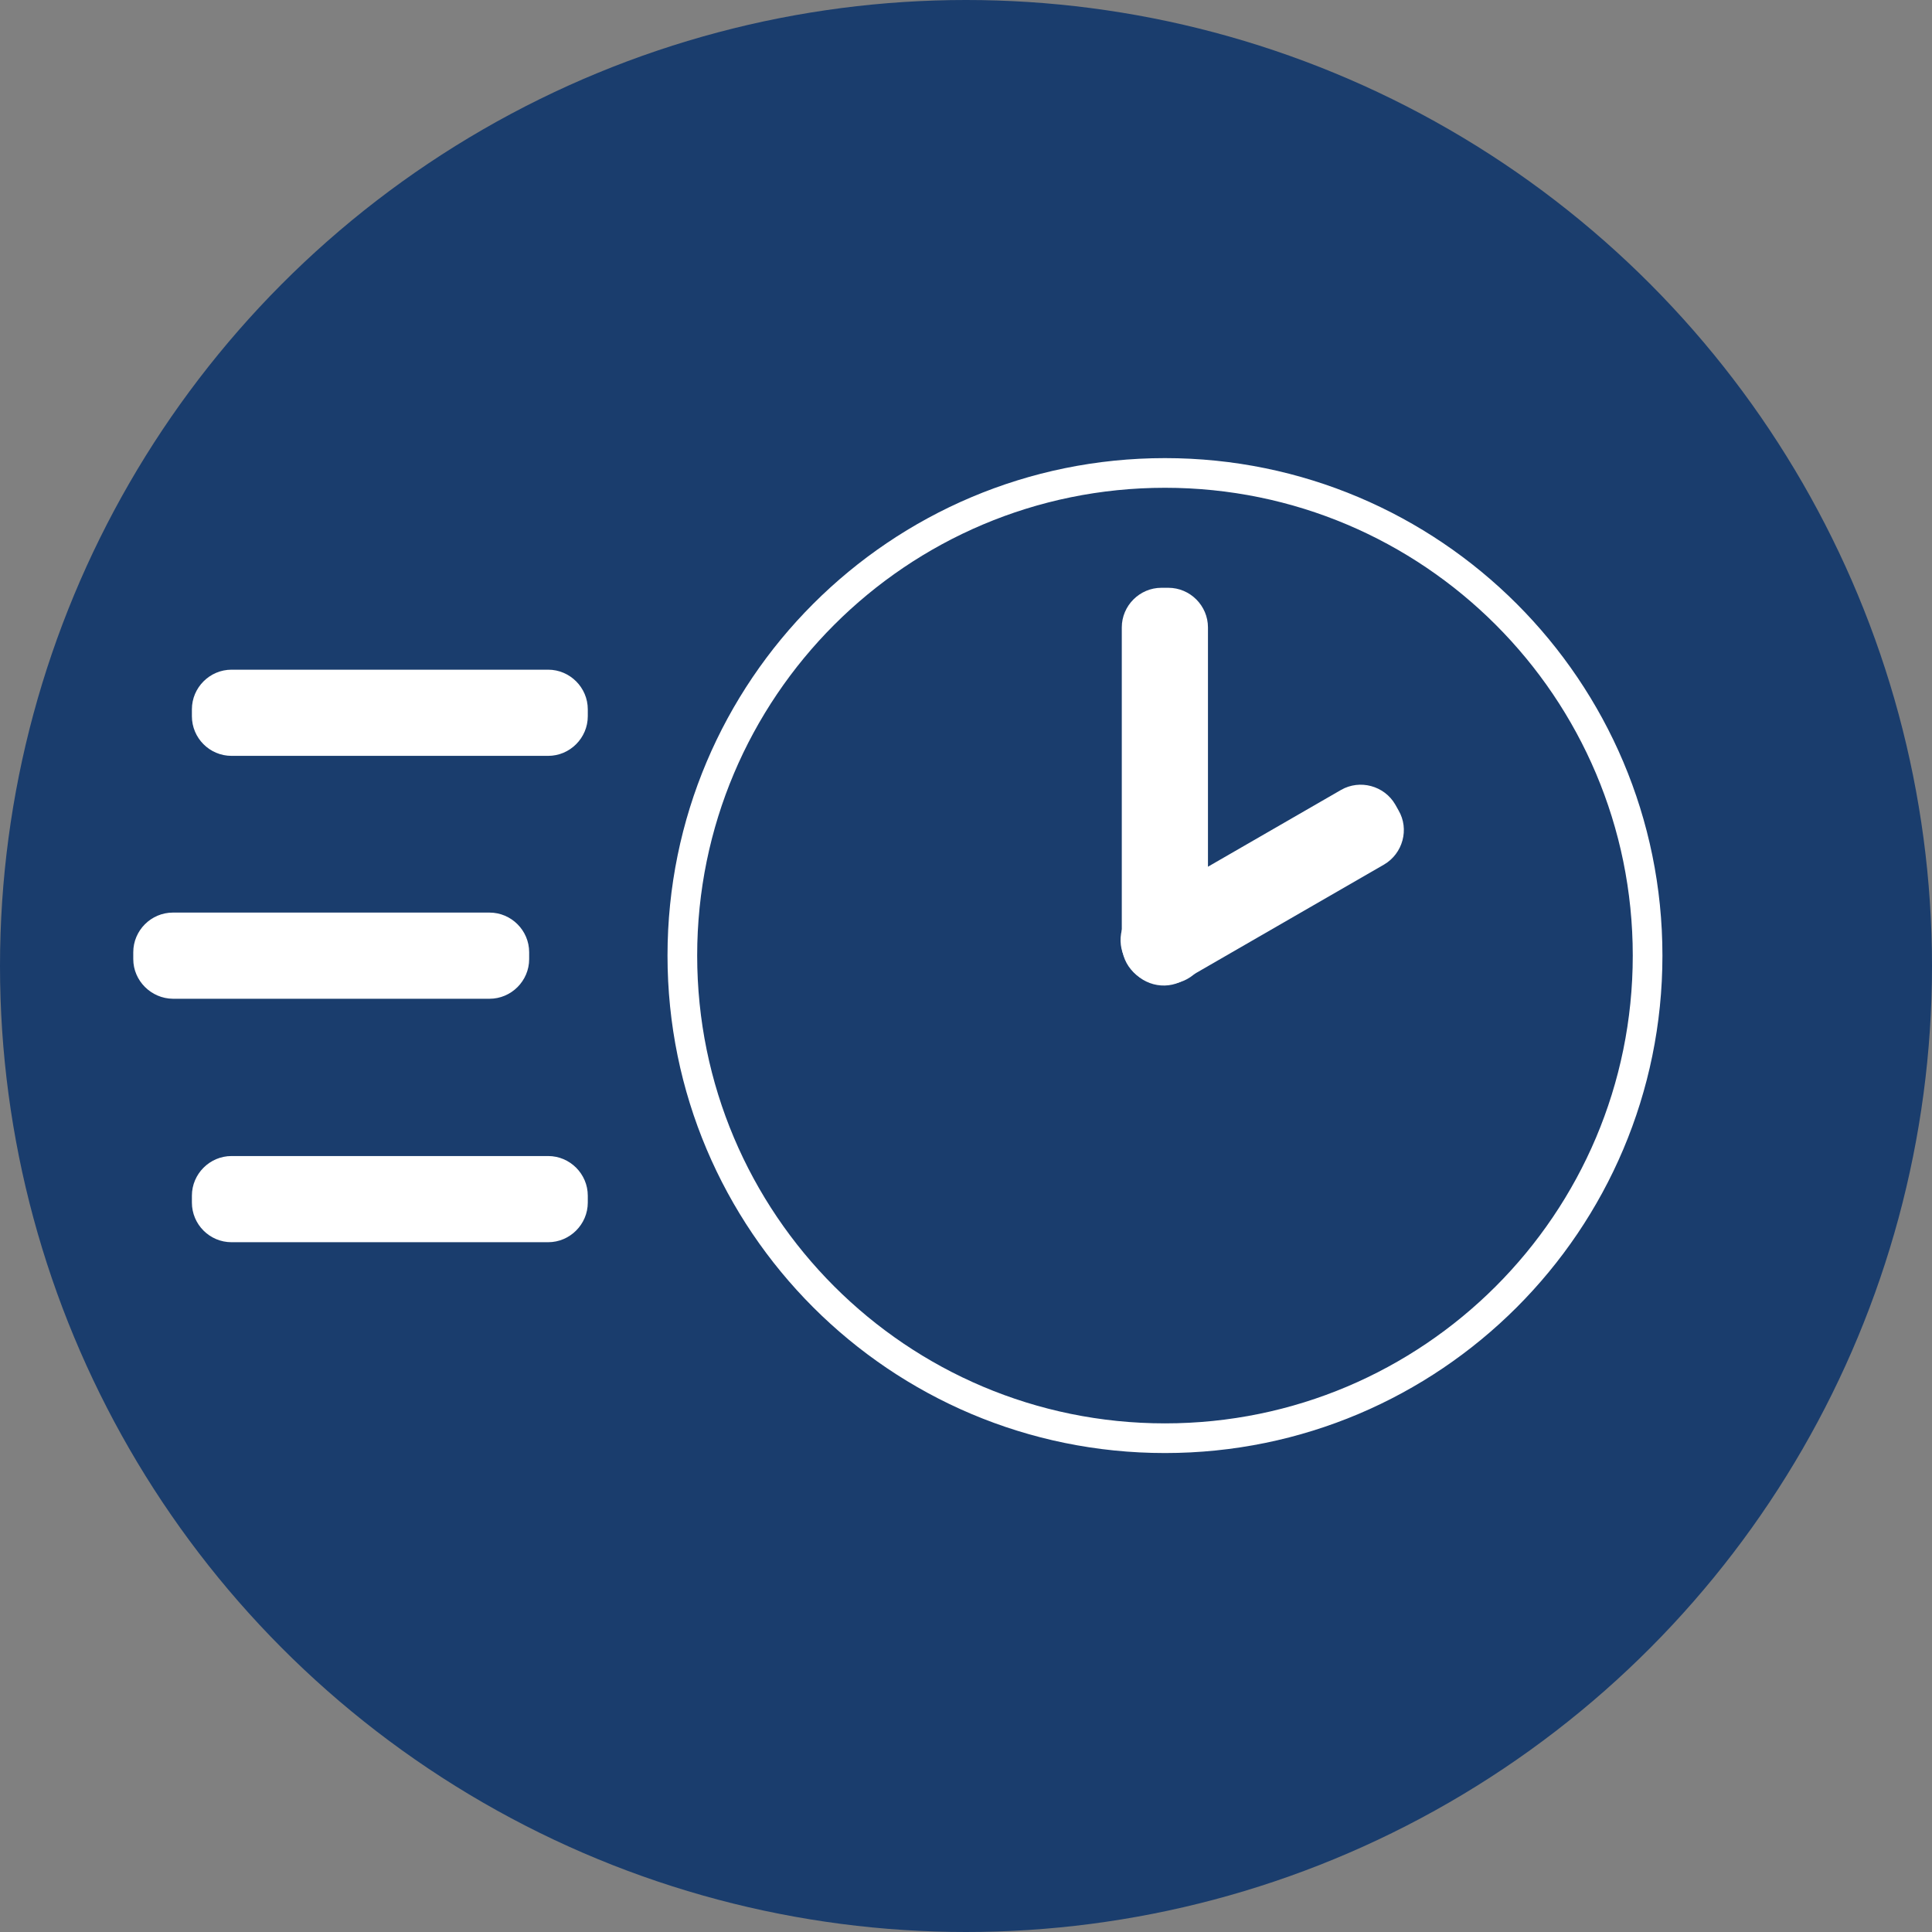
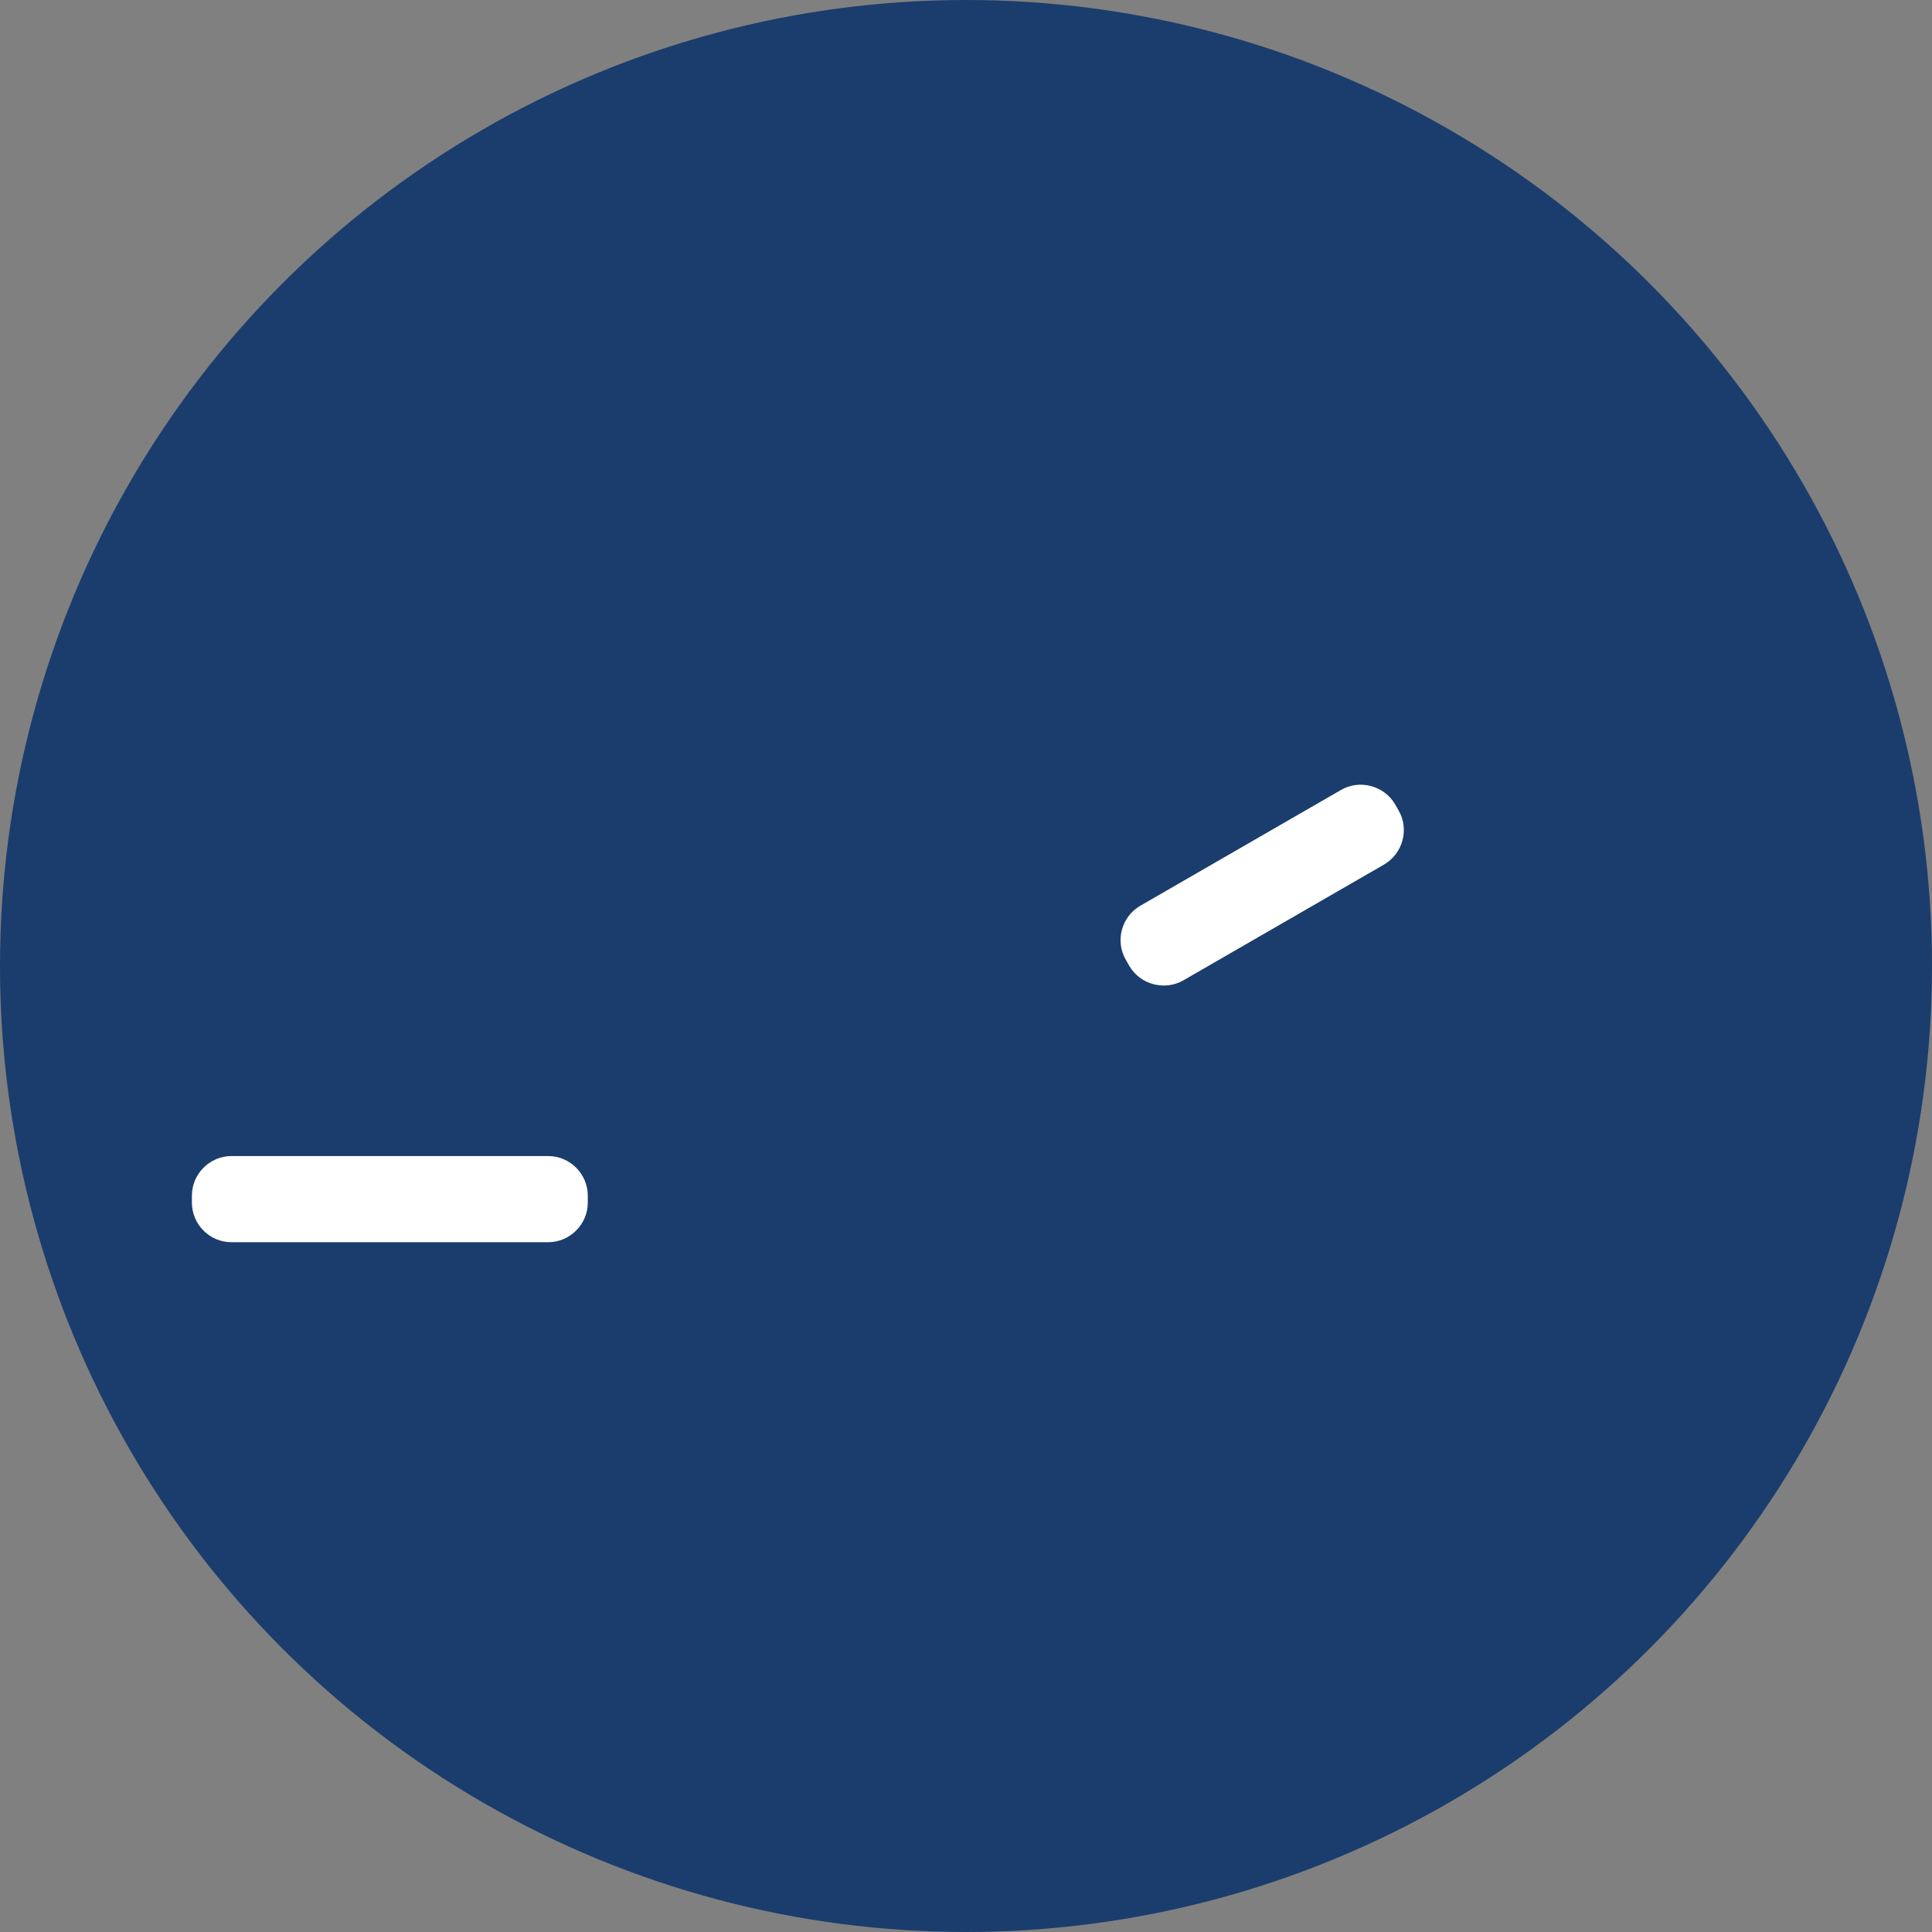
<svg xmlns="http://www.w3.org/2000/svg" version="1.1" id="Layer_1" x="0px" y="0px" viewBox="0 0 103.8 103.8" style="enable-background:new 0 0 103.8 103.8;" xml:space="preserve">
  <rect x="0" y="0" width="103.8" height="103.8" fill="#808080" stroke="none" />
  <style type="text/css">
	.st0{fill:#1A3D6D;}
	.st1{fill:none;stroke:#FFFFFF;stroke-width:1.594;stroke-miterlimit:10;}
	.st2{fill:#FFFFFF;}
</style>
  <circle class="st0" cx="51.9" cy="51.9" r="51.9" />
  <g>
-     <path class="st1" d="M88.52,51.34c0,14.32-11.61,25.93-25.93,25.93S36.66,65.66,36.66,51.34s11.61-25.93,25.93-25.93   S88.52,37.02,88.52,51.34z" />
-     <path class="st2" d="M62.77,52.86h-0.37c-1.17,0-2.13-0.96-2.13-2.13V33.71c0-1.17,0.96-2.13,2.13-2.13h0.37   c1.17,0,2.13,0.96,2.13,2.13v17.01C64.9,51.9,63.94,52.86,62.77,52.86" />
    <path class="st2" d="M60.67,51.89l-0.18-0.32c-0.59-1.01-0.24-2.32,0.78-2.91l10.78-6.22c1.01-0.58,2.32-0.23,2.91,0.78l0.18,0.32   c0.59,1.01,0.23,2.32-0.78,2.91l-10.78,6.22C62.57,53.25,61.26,52.9,60.67,51.89" />
-     <path class="st2" d="M10.31,38.48v-0.37c0-1.17,0.96-2.13,2.13-2.13h17.01c1.17,0,2.13,0.96,2.13,2.13v0.37   c0,1.17-0.96,2.13-2.13,2.13H12.44C11.26,40.61,10.31,39.65,10.31,38.48" />
-     <path class="st2" d="M7.16,51.53v-0.37c0-1.17,0.96-2.13,2.13-2.13h17.01c1.17,0,2.13,0.96,2.13,2.13v0.37   c0,1.17-0.96,2.13-2.13,2.13H9.29C8.12,53.65,7.16,52.69,7.16,51.53" />
    <path class="st2" d="M10.31,64.61v-0.37c0-1.17,0.96-2.13,2.13-2.13h17.01c1.17,0,2.13,0.96,2.13,2.13v0.37   c0,1.17-0.96,2.13-2.13,2.13H12.44C11.26,66.74,10.31,65.78,10.31,64.61" />
  </g>
</svg>